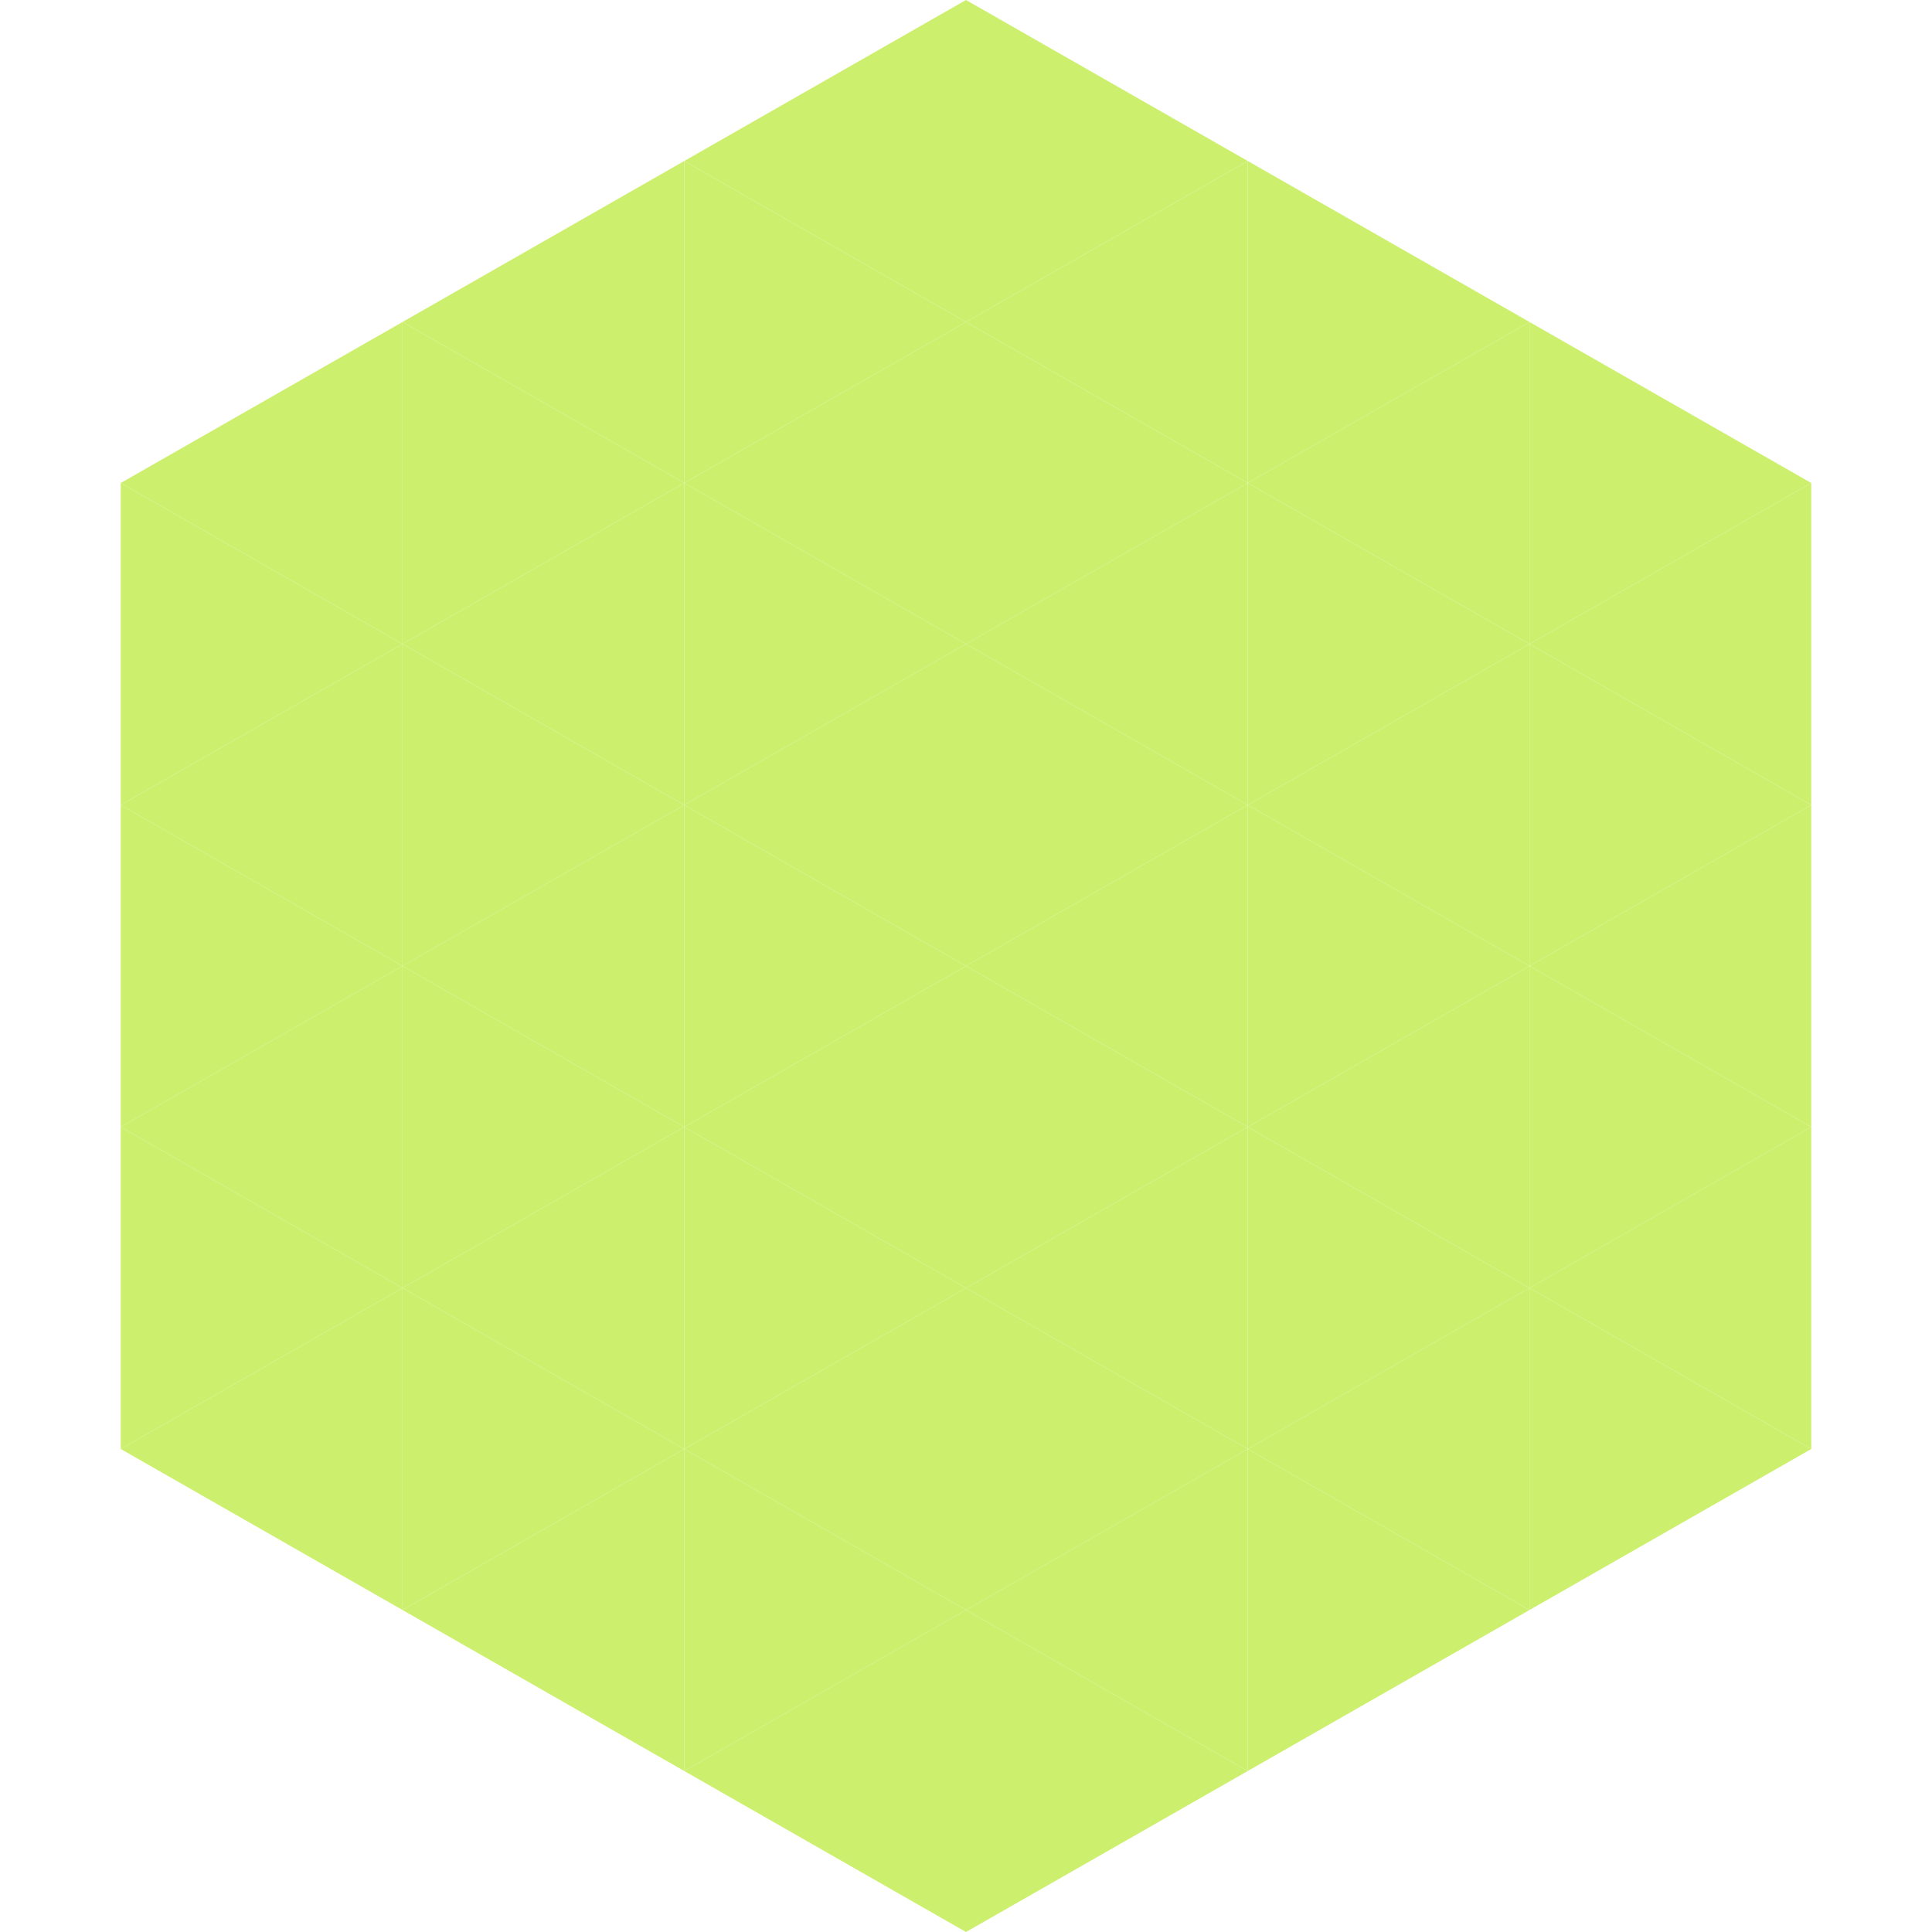
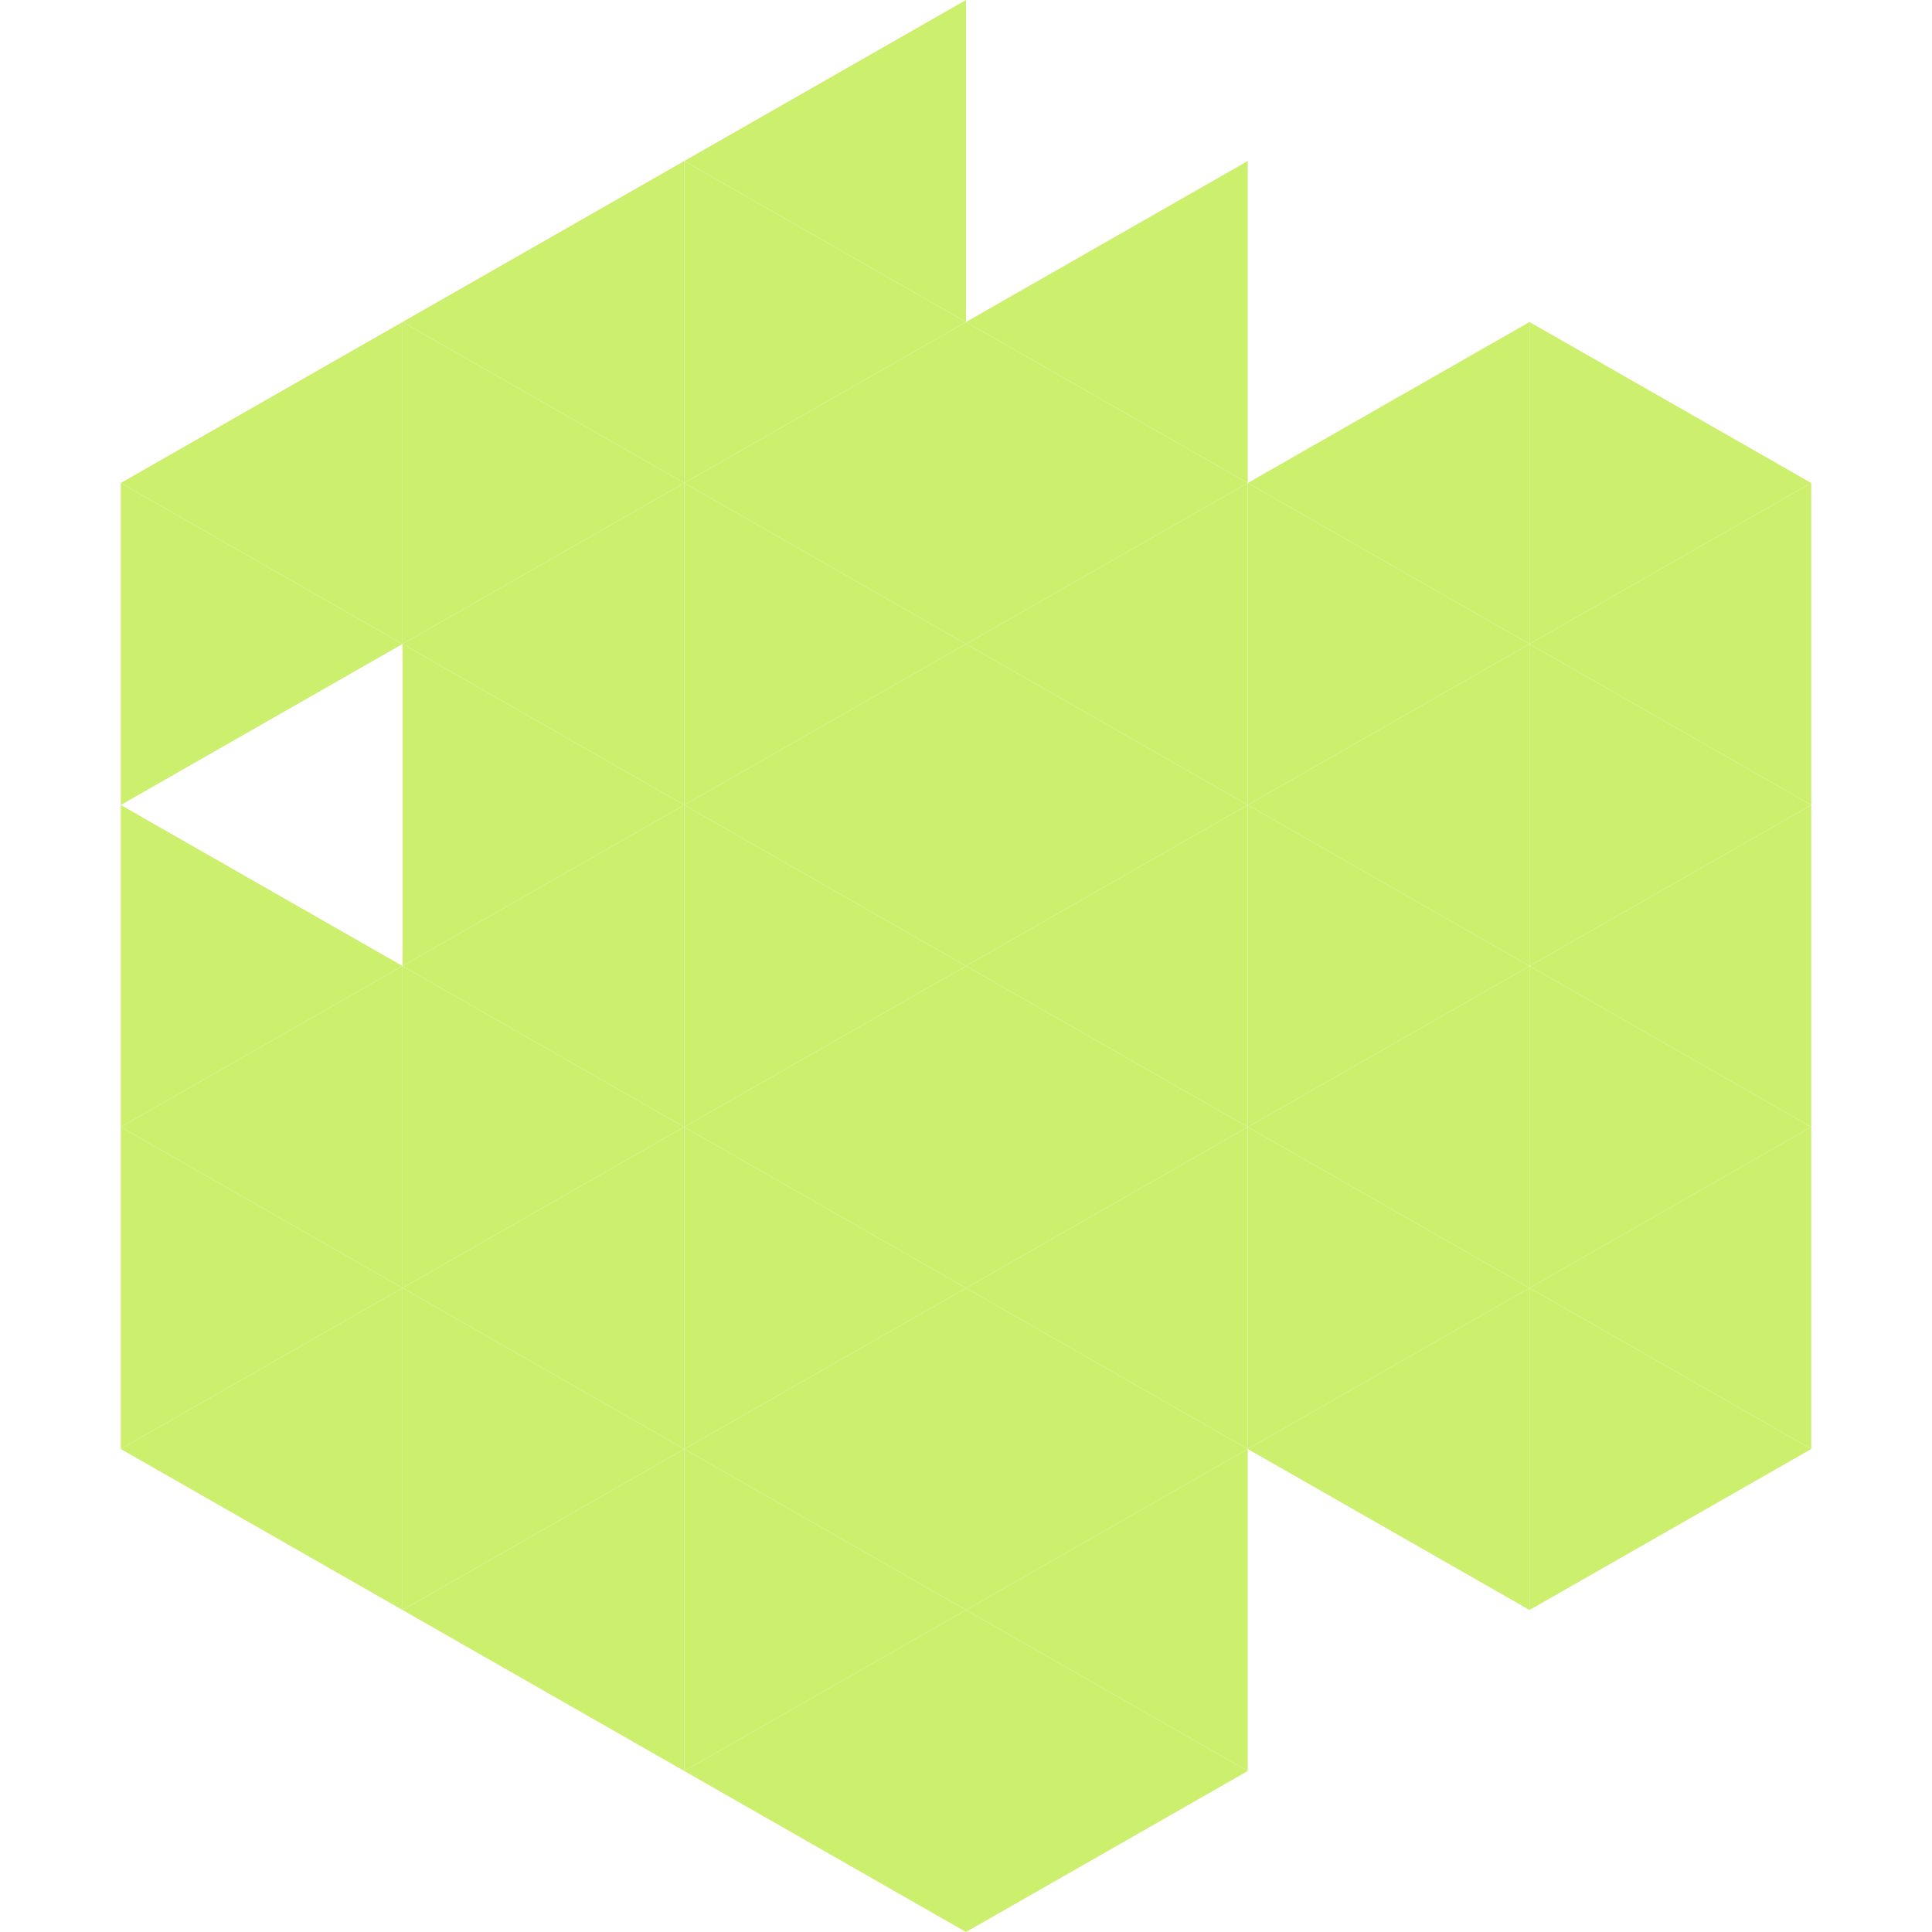
<svg xmlns="http://www.w3.org/2000/svg" width="240" height="240">
  <polygon points="50,40 15,60 50,80" style="fill:rgb(204,240,109)" />
  <polygon points="190,40 225,60 190,80" style="fill:rgb(204,240,109)" />
  <polygon points="15,60 50,80 15,100" style="fill:rgb(204,240,109)" />
  <polygon points="225,60 190,80 225,100" style="fill:rgb(204,240,109)" />
-   <polygon points="50,80 15,100 50,120" style="fill:rgb(204,240,109)" />
  <polygon points="190,80 225,100 190,120" style="fill:rgb(204,240,109)" />
  <polygon points="15,100 50,120 15,140" style="fill:rgb(204,240,109)" />
  <polygon points="225,100 190,120 225,140" style="fill:rgb(204,240,109)" />
  <polygon points="50,120 15,140 50,160" style="fill:rgb(204,240,109)" />
  <polygon points="190,120 225,140 190,160" style="fill:rgb(204,240,109)" />
  <polygon points="15,140 50,160 15,180" style="fill:rgb(204,240,109)" />
  <polygon points="225,140 190,160 225,180" style="fill:rgb(204,240,109)" />
  <polygon points="50,160 15,180 50,200" style="fill:rgb(204,240,109)" />
  <polygon points="190,160 225,180 190,200" style="fill:rgb(204,240,109)" />
  <polygon points="15,180 50,200 15,220" style="fill:rgb(255,255,255); fill-opacity:0" />
  <polygon points="225,180 190,200 225,220" style="fill:rgb(255,255,255); fill-opacity:0" />
  <polygon points="50,0 85,20 50,40" style="fill:rgb(255,255,255); fill-opacity:0" />
  <polygon points="190,0 155,20 190,40" style="fill:rgb(255,255,255); fill-opacity:0" />
  <polygon points="85,20 50,40 85,60" style="fill:rgb(204,240,109)" />
-   <polygon points="155,20 190,40 155,60" style="fill:rgb(204,240,109)" />
  <polygon points="50,40 85,60 50,80" style="fill:rgb(204,240,109)" />
  <polygon points="190,40 155,60 190,80" style="fill:rgb(204,240,109)" />
  <polygon points="85,60 50,80 85,100" style="fill:rgb(204,240,109)" />
  <polygon points="155,60 190,80 155,100" style="fill:rgb(204,240,109)" />
  <polygon points="50,80 85,100 50,120" style="fill:rgb(204,240,109)" />
  <polygon points="190,80 155,100 190,120" style="fill:rgb(204,240,109)" />
  <polygon points="85,100 50,120 85,140" style="fill:rgb(204,240,109)" />
  <polygon points="155,100 190,120 155,140" style="fill:rgb(204,240,109)" />
  <polygon points="50,120 85,140 50,160" style="fill:rgb(204,240,109)" />
  <polygon points="190,120 155,140 190,160" style="fill:rgb(204,240,109)" />
  <polygon points="85,140 50,160 85,180" style="fill:rgb(204,240,109)" />
  <polygon points="155,140 190,160 155,180" style="fill:rgb(204,240,109)" />
  <polygon points="50,160 85,180 50,200" style="fill:rgb(204,240,109)" />
  <polygon points="190,160 155,180 190,200" style="fill:rgb(204,240,109)" />
  <polygon points="85,180 50,200 85,220" style="fill:rgb(204,240,109)" />
-   <polygon points="155,180 190,200 155,220" style="fill:rgb(204,240,109)" />
  <polygon points="120,0 85,20 120,40" style="fill:rgb(204,240,109)" />
-   <polygon points="120,0 155,20 120,40" style="fill:rgb(204,240,109)" />
  <polygon points="85,20 120,40 85,60" style="fill:rgb(204,240,109)" />
  <polygon points="155,20 120,40 155,60" style="fill:rgb(204,240,109)" />
  <polygon points="120,40 85,60 120,80" style="fill:rgb(204,240,109)" />
  <polygon points="120,40 155,60 120,80" style="fill:rgb(204,240,109)" />
  <polygon points="85,60 120,80 85,100" style="fill:rgb(204,240,109)" />
  <polygon points="155,60 120,80 155,100" style="fill:rgb(204,240,109)" />
  <polygon points="120,80 85,100 120,120" style="fill:rgb(204,240,109)" />
  <polygon points="120,80 155,100 120,120" style="fill:rgb(204,240,109)" />
  <polygon points="85,100 120,120 85,140" style="fill:rgb(204,240,109)" />
  <polygon points="155,100 120,120 155,140" style="fill:rgb(204,240,109)" />
  <polygon points="120,120 85,140 120,160" style="fill:rgb(204,240,109)" />
  <polygon points="120,120 155,140 120,160" style="fill:rgb(204,240,109)" />
  <polygon points="85,140 120,160 85,180" style="fill:rgb(204,240,109)" />
  <polygon points="155,140 120,160 155,180" style="fill:rgb(204,240,109)" />
  <polygon points="120,160 85,180 120,200" style="fill:rgb(204,240,109)" />
  <polygon points="120,160 155,180 120,200" style="fill:rgb(204,240,109)" />
  <polygon points="85,180 120,200 85,220" style="fill:rgb(204,240,109)" />
  <polygon points="155,180 120,200 155,220" style="fill:rgb(204,240,109)" />
  <polygon points="120,200 85,220 120,240" style="fill:rgb(204,240,109)" />
  <polygon points="120,200 155,220 120,240" style="fill:rgb(204,240,109)" />
  <polygon points="85,220 120,240 85,260" style="fill:rgb(255,255,255); fill-opacity:0" />
  <polygon points="155,220 120,240 155,260" style="fill:rgb(255,255,255); fill-opacity:0" />
</svg>